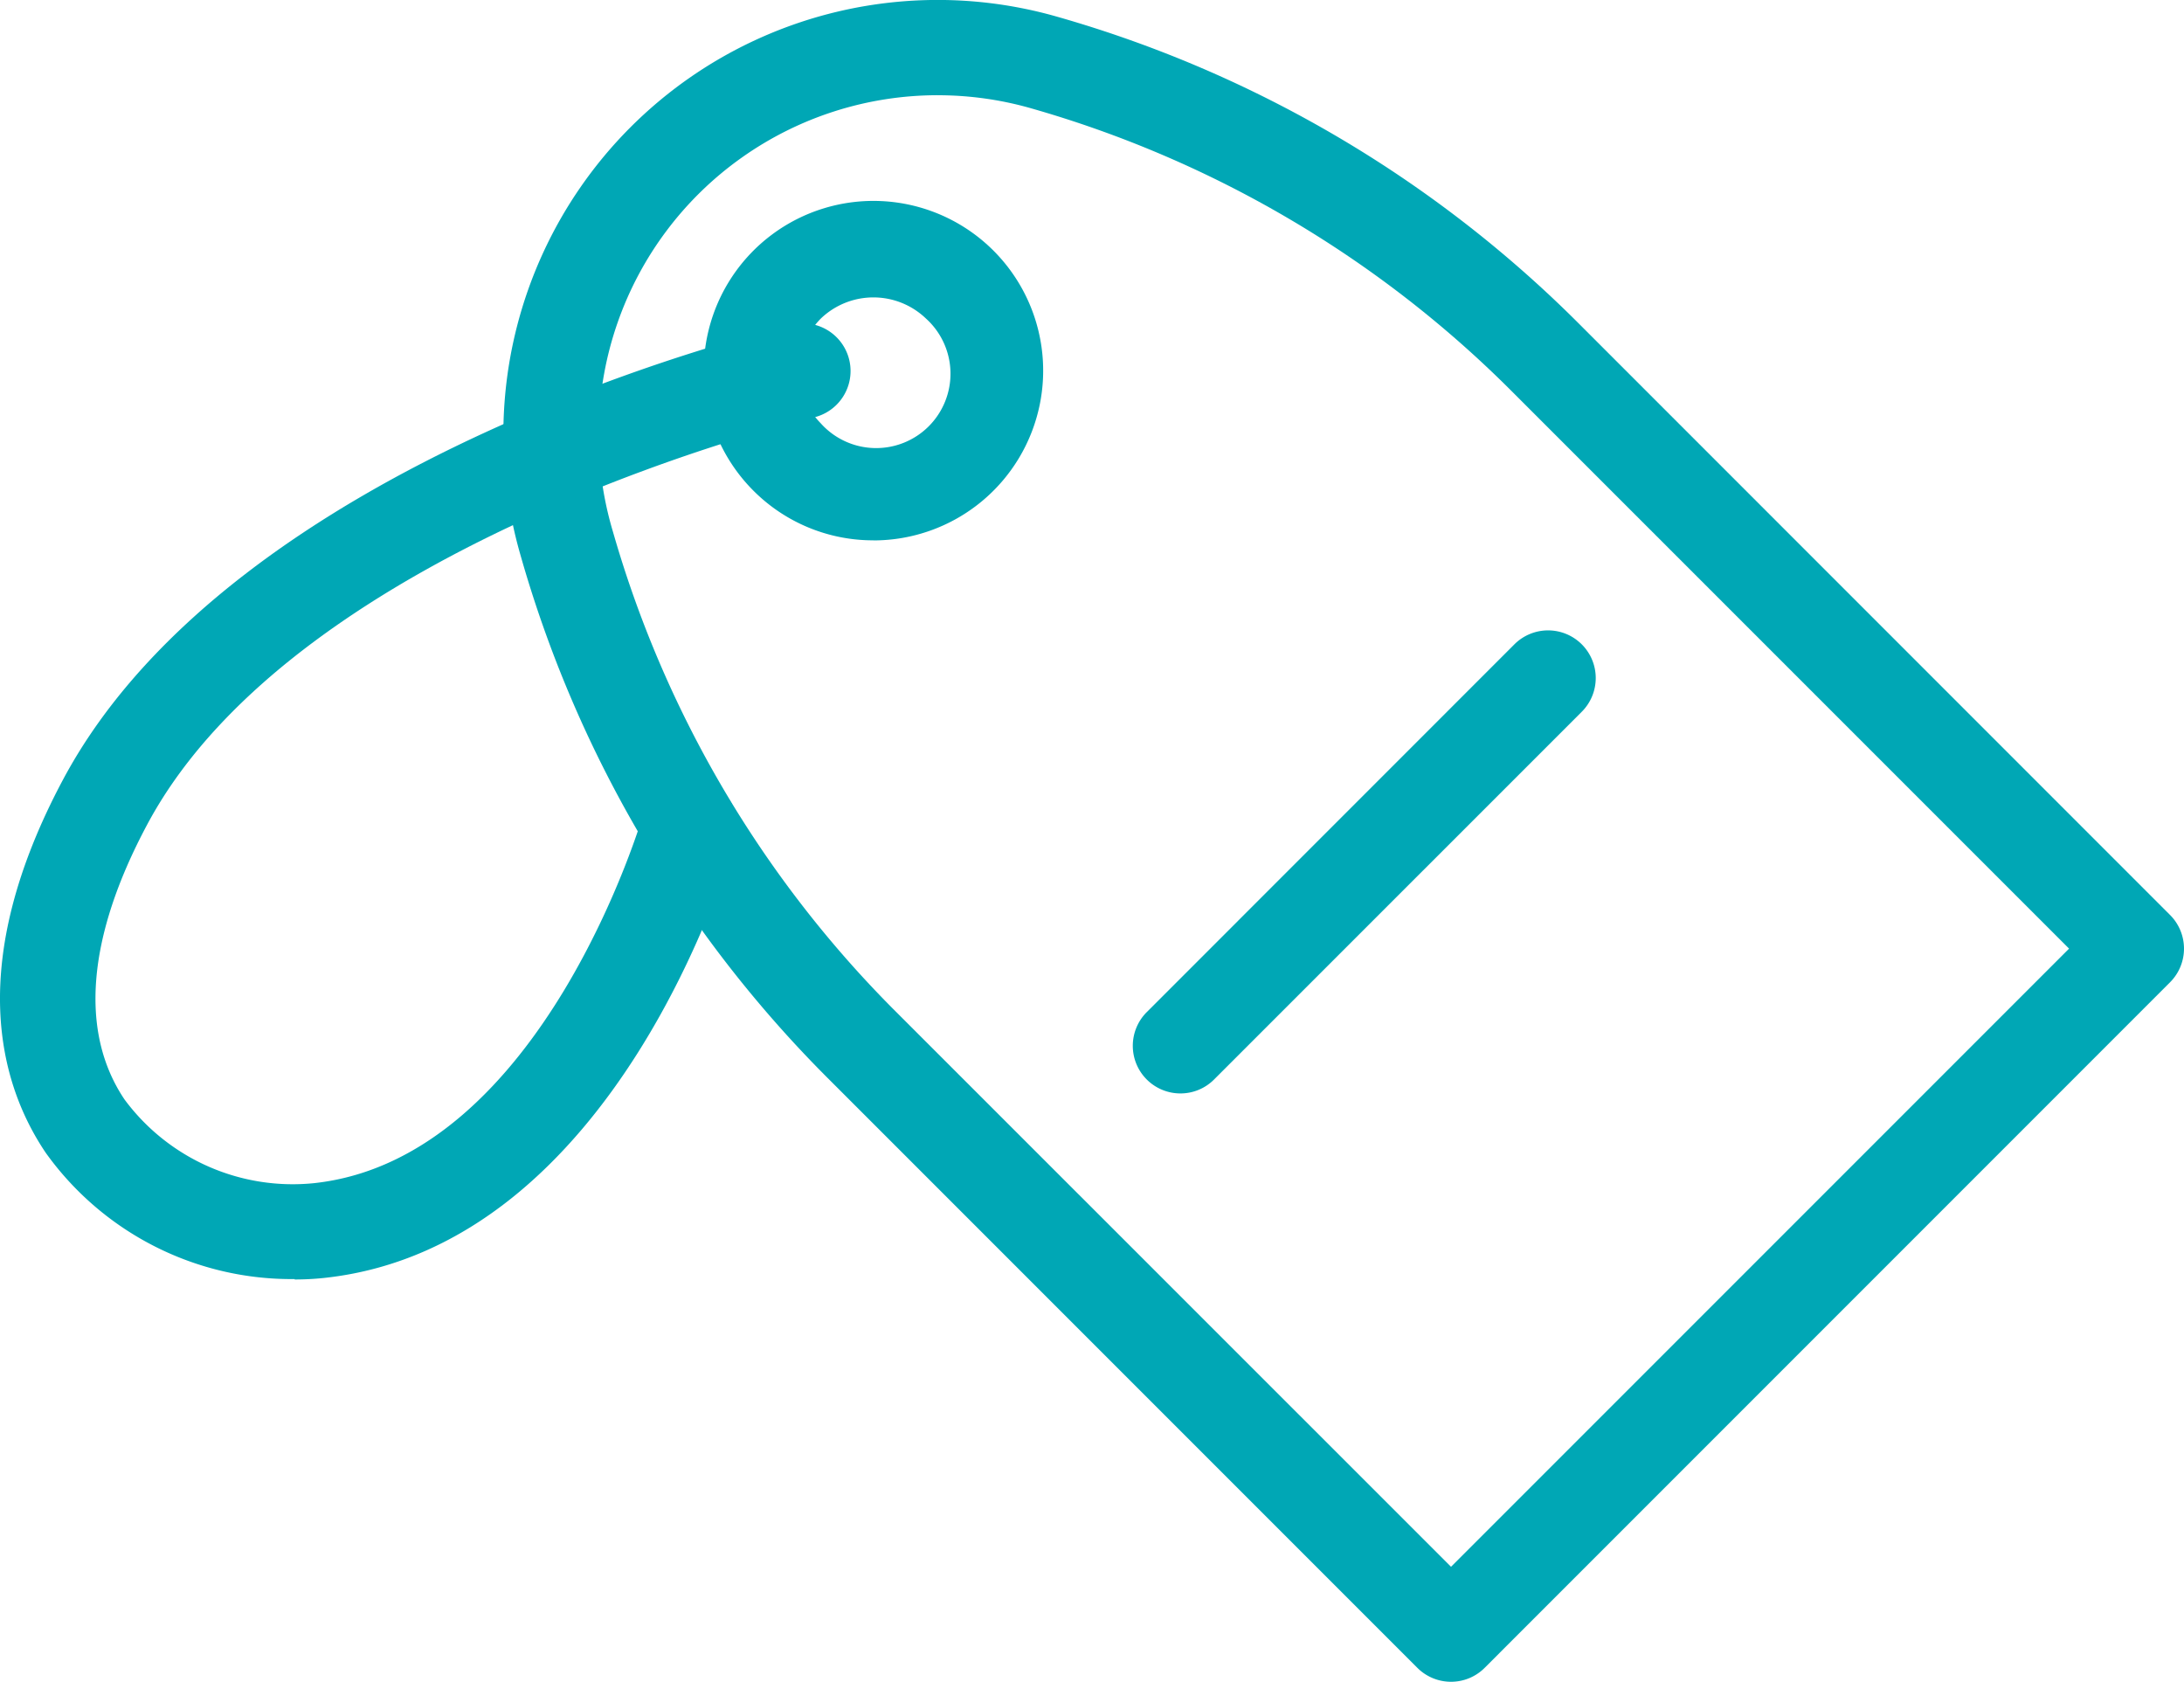
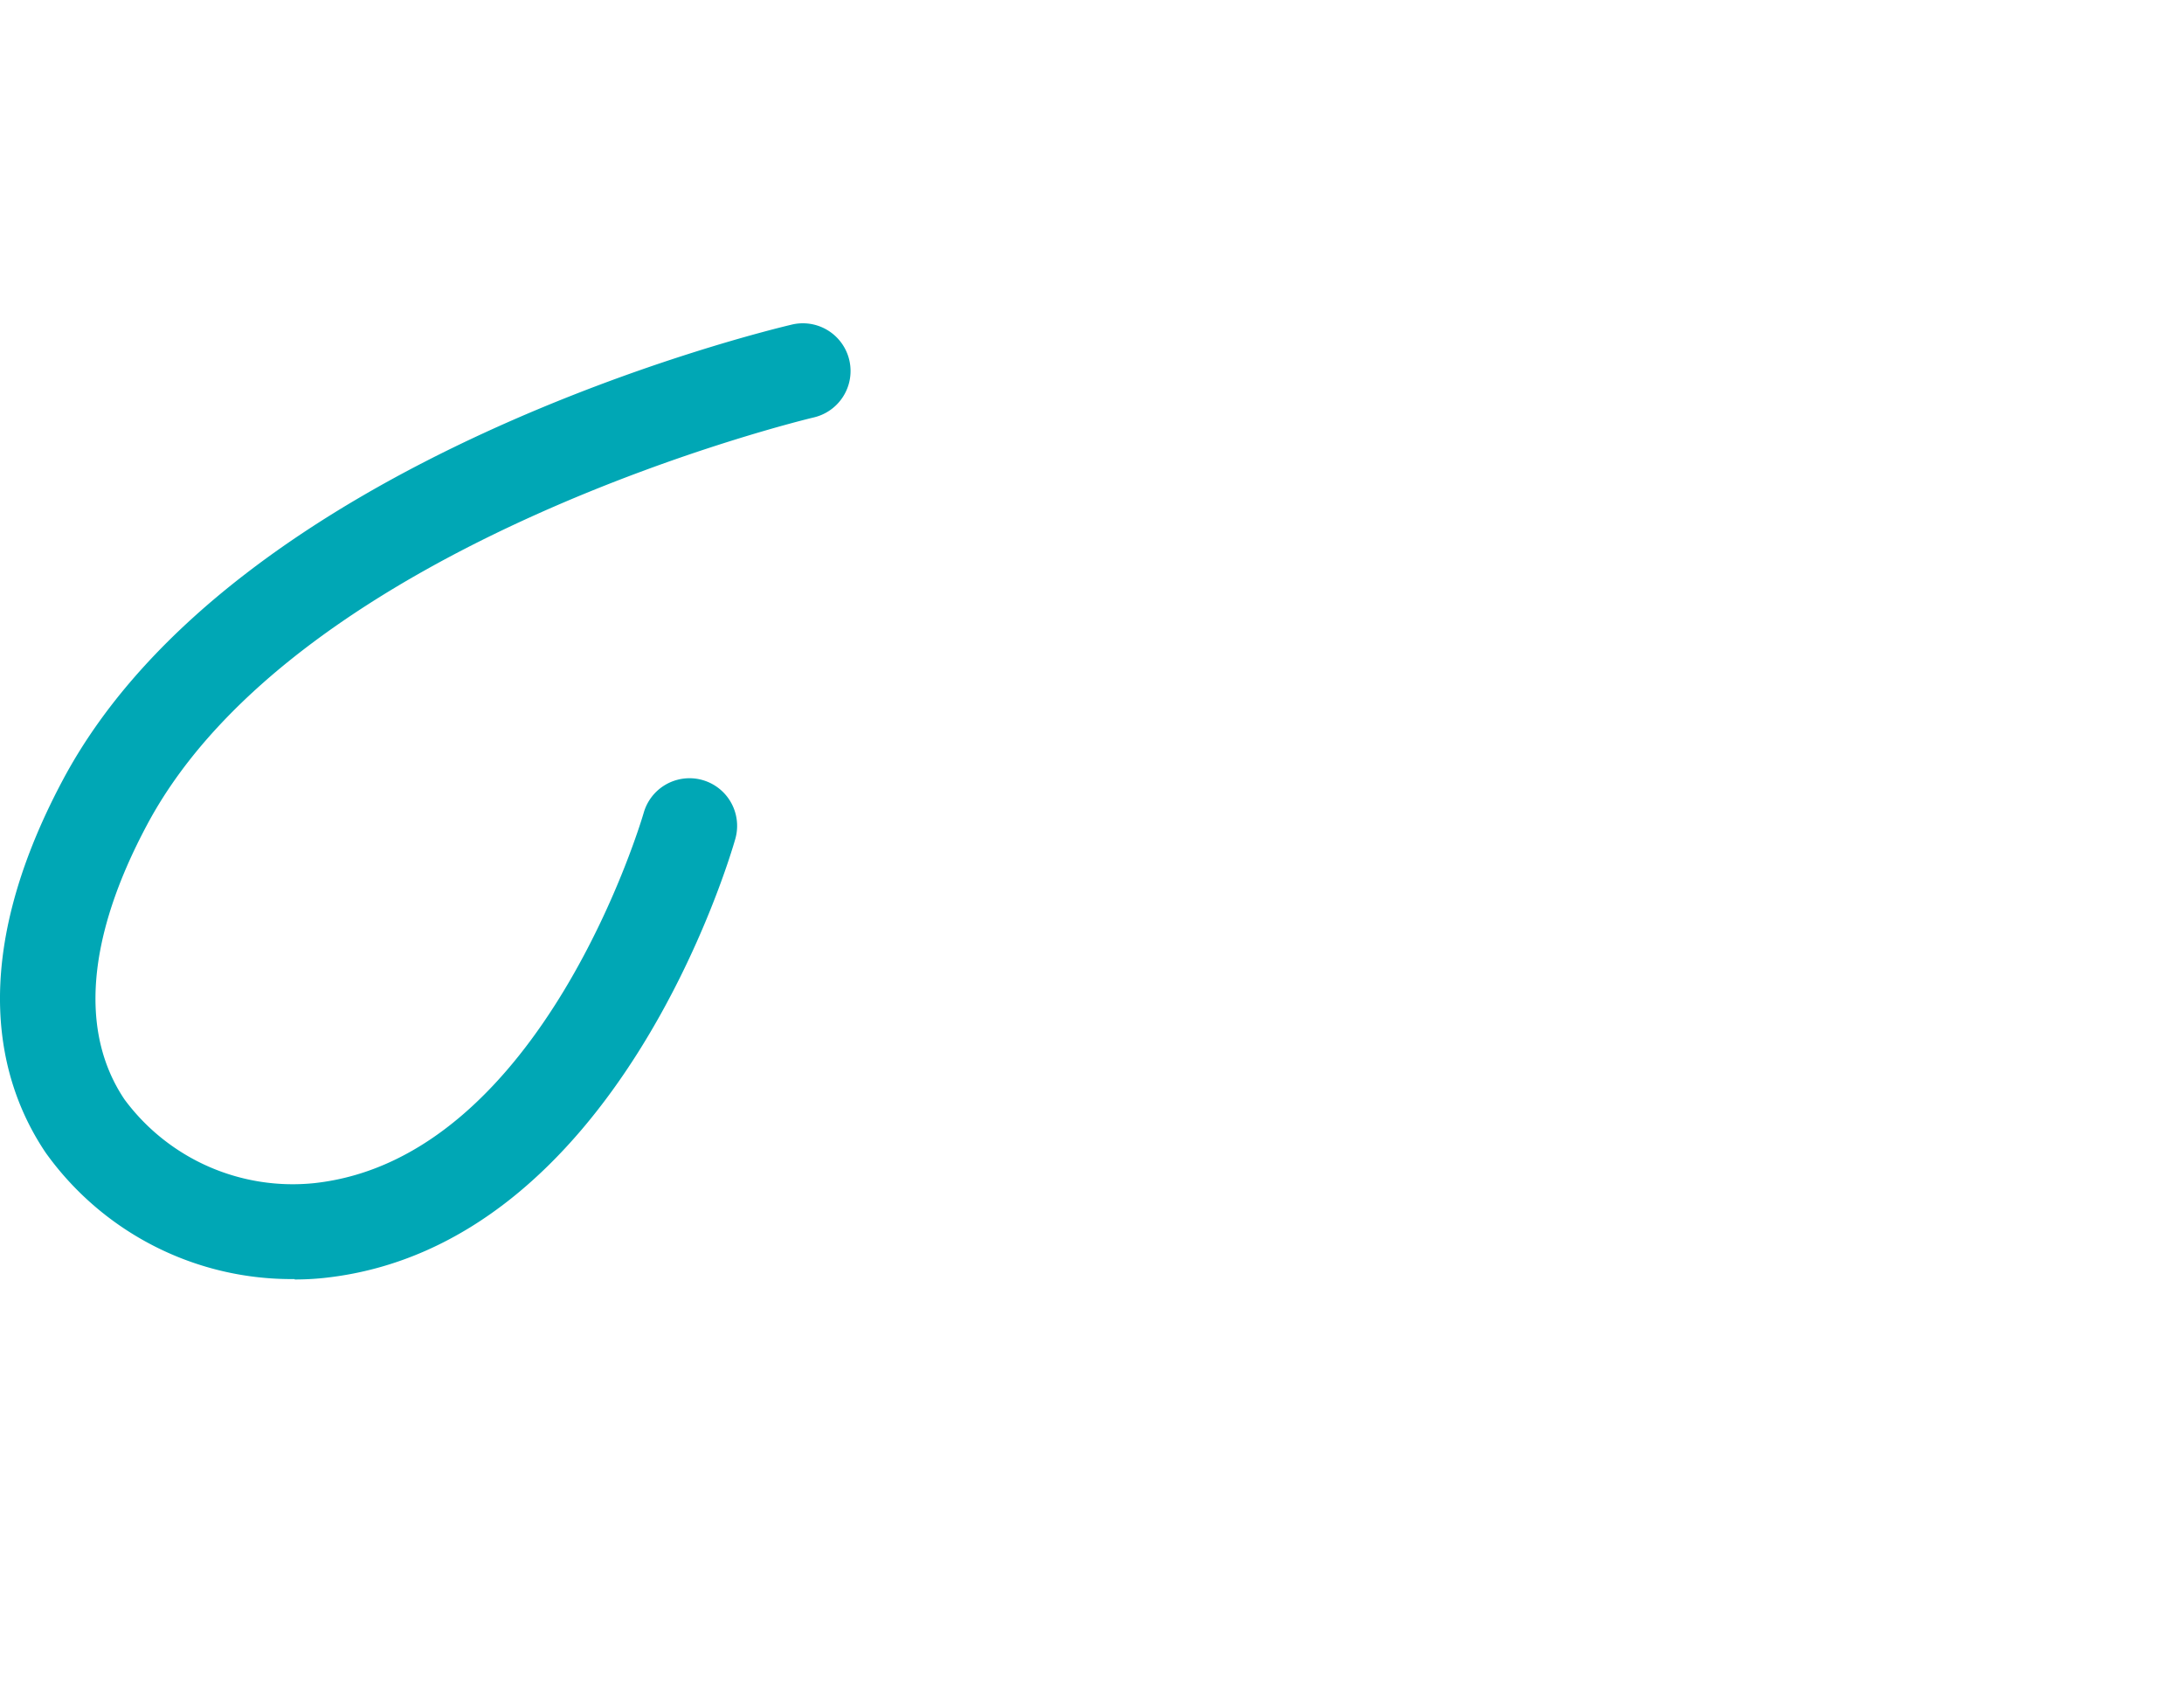
<svg xmlns="http://www.w3.org/2000/svg" width="58.756" height="45.236" viewBox="0 0 58.756 45.236">
  <defs>
    <clipPath id="clip-path">
      <rect id="Rechteck_42" data-name="Rechteck 42" width="58.756" height="45.236" fill="#00a7b5" />
    </clipPath>
  </defs>
  <g id="Gruppe_78" data-name="Gruppe 78" transform="translate(0 0)">
    <g id="Gruppe_72" data-name="Gruppe 72" transform="translate(0 0)" clip-path="url(#clip-path)">
-       <path id="Pfad_152" data-name="Pfad 152" d="M40.478,45.236a1.281,1.281,0,0,1-.906-.375L23.691,28.98a32.425,32.425,0,0,1-8.2-13.883l-.048-.168A11.684,11.684,0,0,1,29.858.443,32.4,32.4,0,0,1,43.9,8.687L59.822,24.611a1.28,1.28,0,0,1,0,1.81L41.384,44.86a1.278,1.278,0,0,1-.907.376M26.674,2.561a9.122,9.122,0,0,0-8.768,11.656l.049.168A29.864,29.864,0,0,0,25.5,27.169L40.478,42.143,57.105,25.516,42.088,10.5A29.851,29.851,0,0,0,29.159,2.907a9.112,9.112,0,0,0-2.485-.345" transform="translate(-1.441 0)" fill="#00a7b5" />
-       <path id="Pfad_153" data-name="Pfad 153" d="M25.513,15.111A4.545,4.545,0,0,1,22.29,13.78l0,0a4.566,4.566,0,1,1,3.225,1.333M24.1,11.967a2,2,0,1,0,2.825-2.824,2.043,2.043,0,0,0-2.824,0,2,2,0,0,0,0,2.824" transform="translate(-2.016 -0.577)" fill="#00a7b5" />
-       <path id="Pfad_154" data-name="Pfad 154" d="M35,31.216a1.281,1.281,0,0,1-.906-2.186l9.89-9.892A1.281,1.281,0,1,1,45.8,20.948L35.907,30.84a1.275,1.275,0,0,1-.906.376" transform="translate(-3.244 -1.805)" fill="#00a7b5" />
      <path id="Pfad_155" data-name="Pfad 155" d="M7.928,35.329a8.128,8.128,0,0,1-6.7-3.4C-.018,30.079-.945,26.84,1.7,21.887,6.339,13.215,20.7,9.8,21.31,9.654a1.281,1.281,0,0,1,.579,2.5c-.137.033-13.84,3.3-17.927,10.946-1.621,3.03-1.832,5.587-.611,7.4a5.631,5.631,0,0,0,5.1,2.249c6.15-.664,8.84-9.867,8.866-9.96a1.281,1.281,0,0,1,2.465.7c-.127.446-3.183,10.96-11.055,11.809a7.483,7.483,0,0,1-.8.042" transform="translate(0 -0.925)" fill="#00a7b5" />
    </g>
  </g>
</svg>